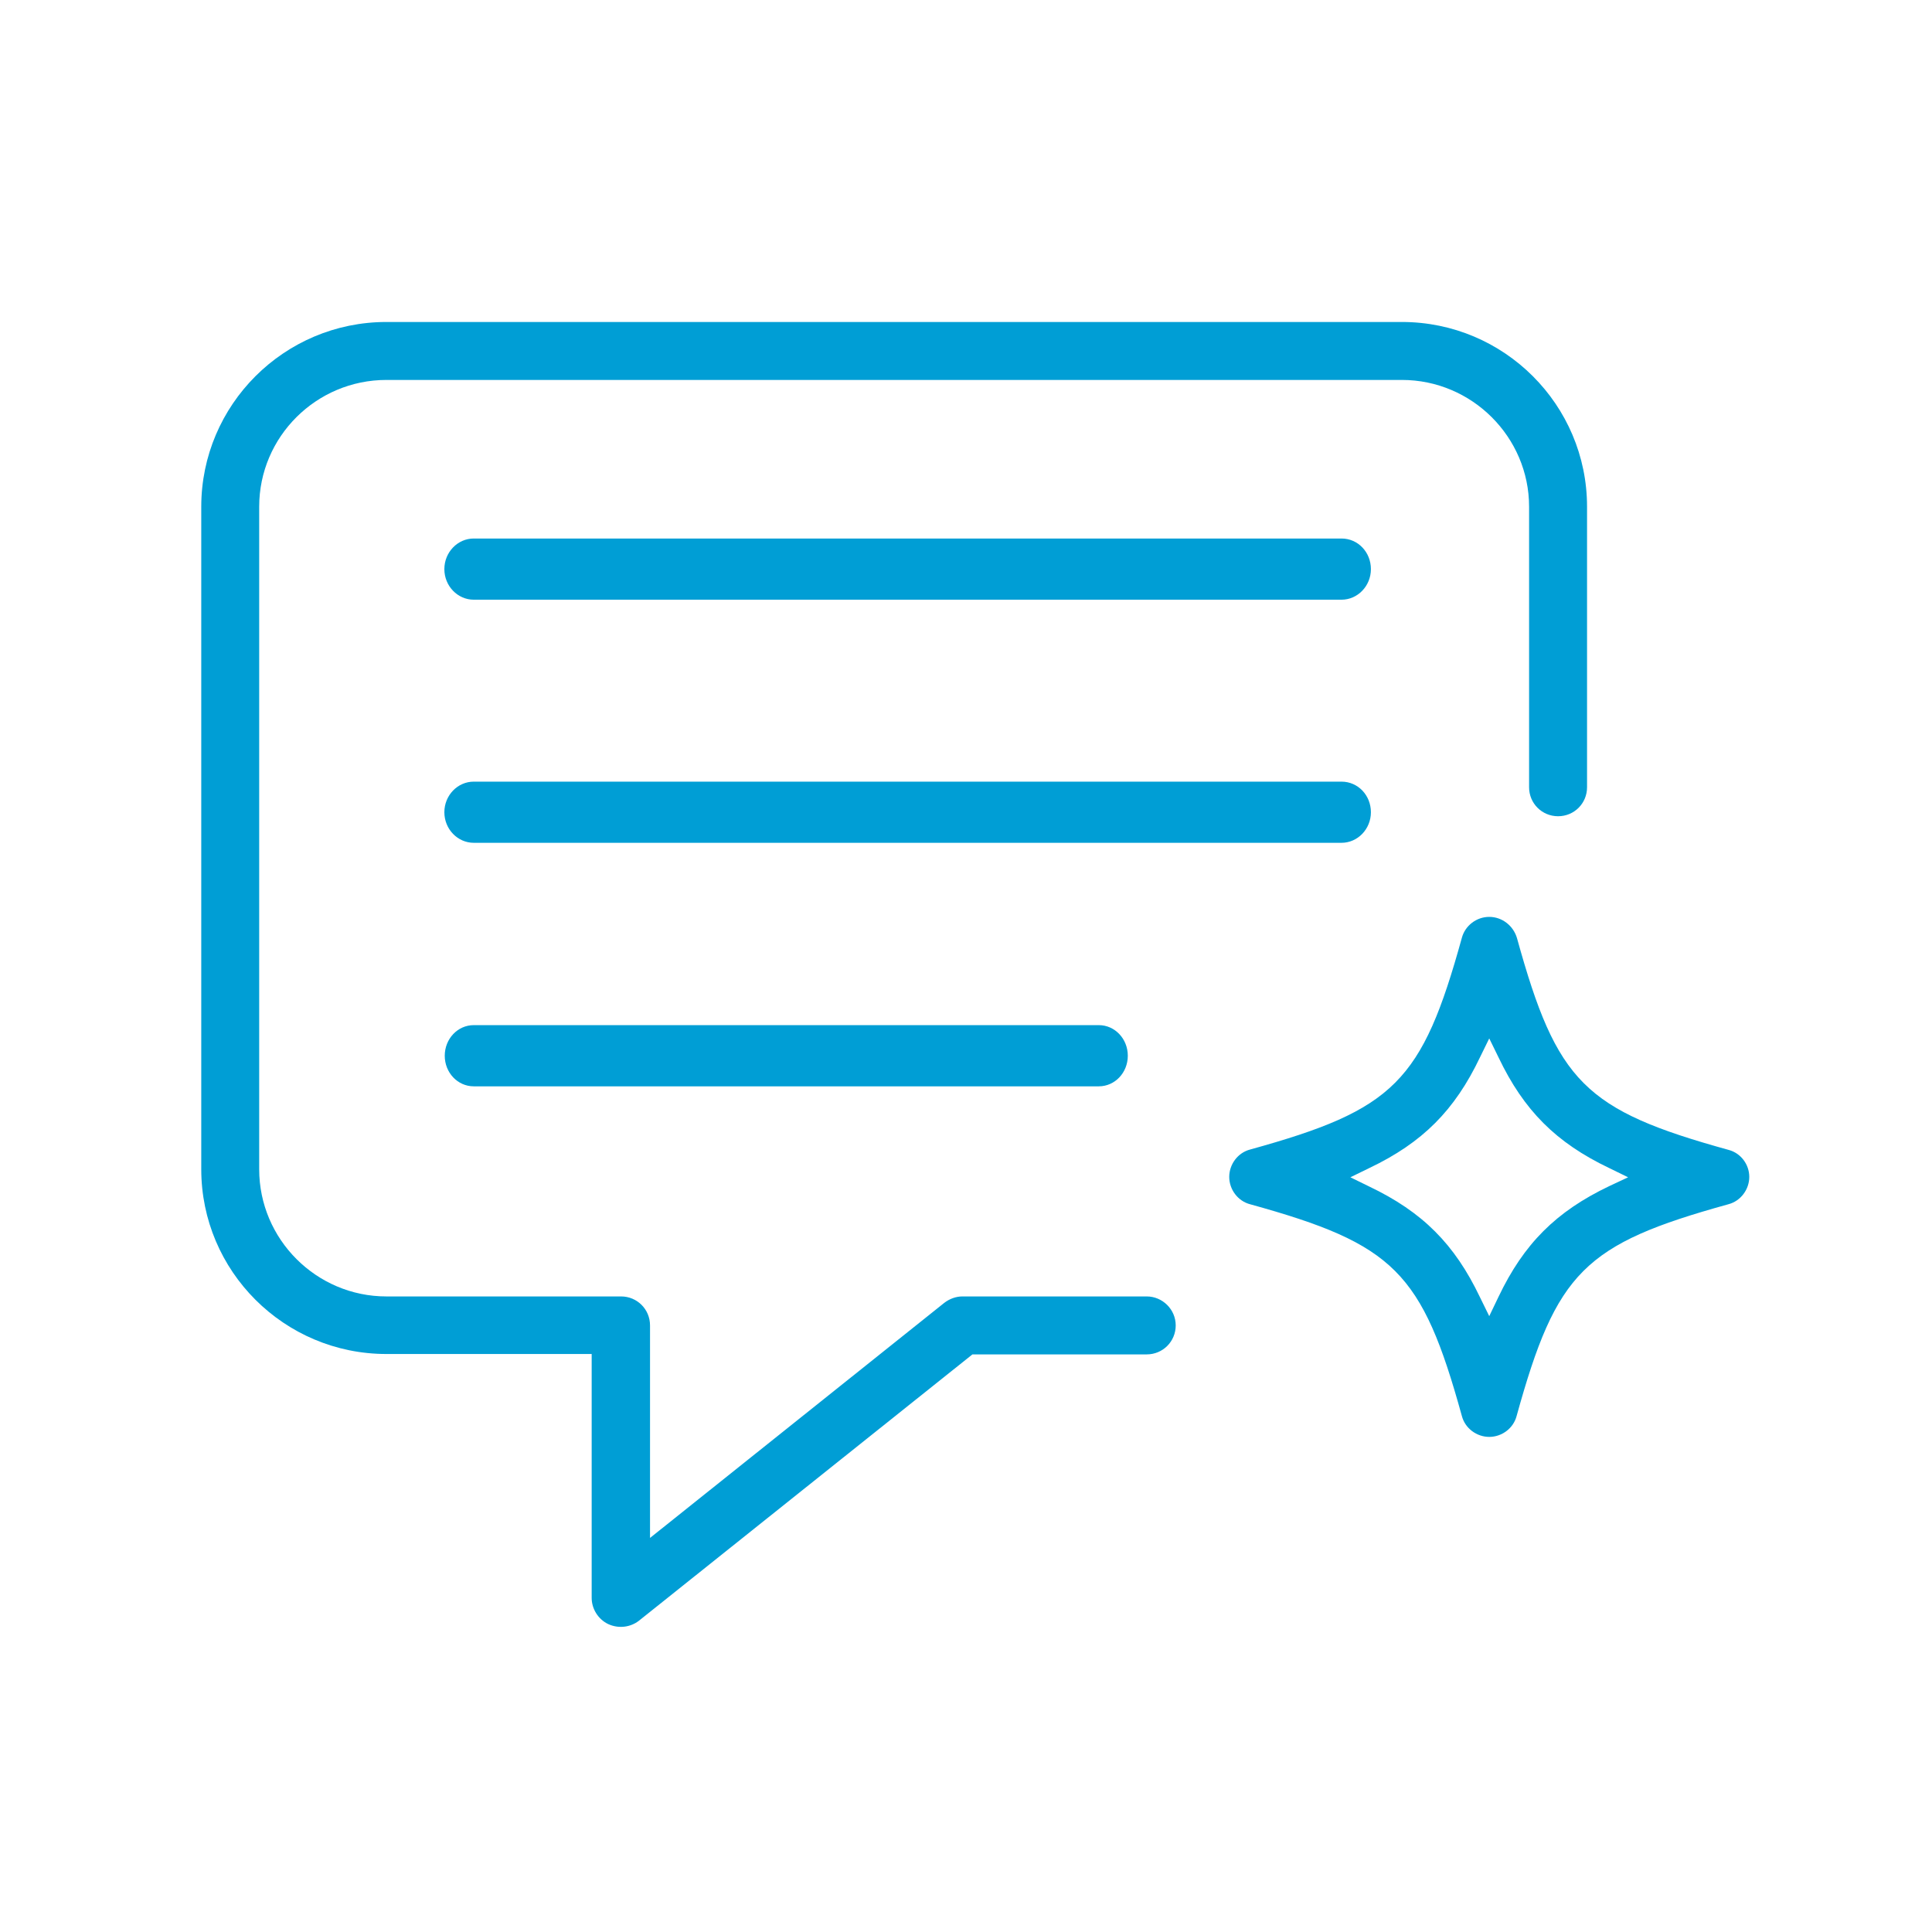
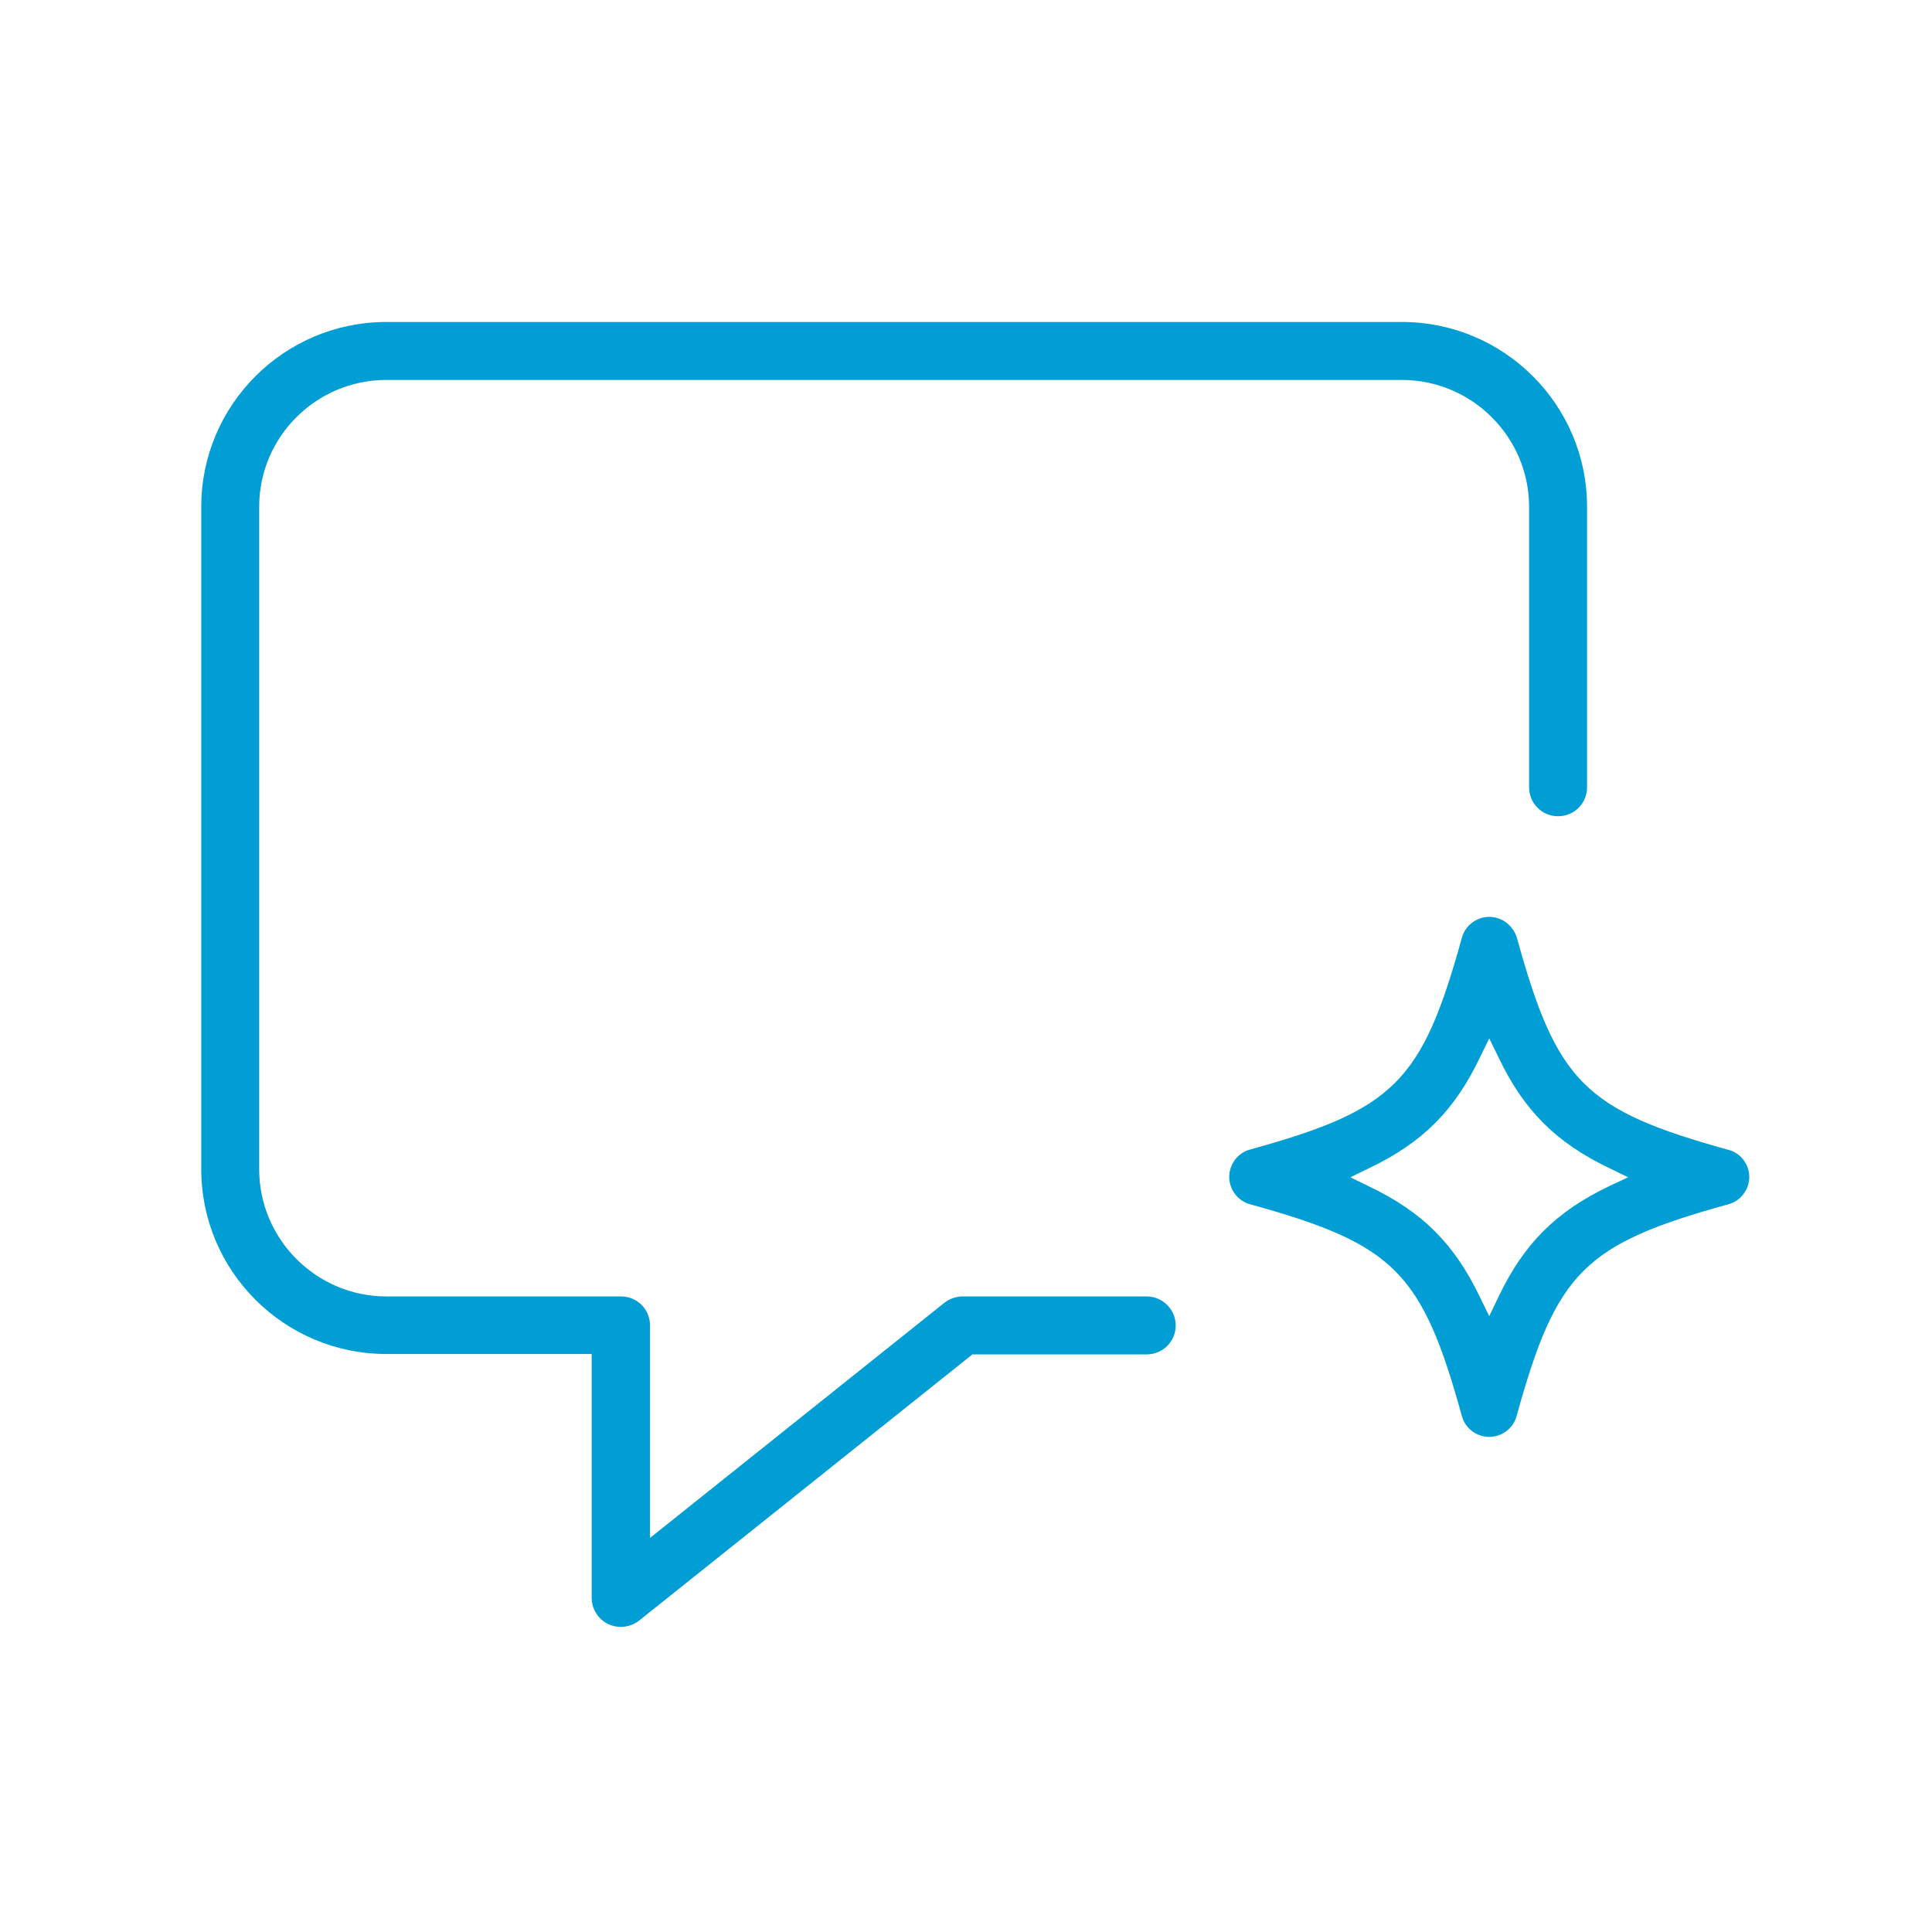
<svg xmlns="http://www.w3.org/2000/svg" width="64" height="64" viewBox="0 0 64 64" fill="none">
  <path d="M37.986 42.946H31.88C31.666 42.946 31.453 43.026 31.28 43.159L21.533 50.946V43.906C21.533 43.373 21.107 42.946 20.573 42.946H12.8C10.48 42.946 8.586 41.053 8.586 38.733V16.786C8.586 14.466 10.48 12.586 12.8 12.586H46.44C48.76 12.586 50.653 14.479 50.653 16.786V26.079C50.653 26.613 51.08 27.039 51.613 27.039C52.147 27.039 52.573 26.613 52.573 26.079V16.786C52.573 13.413 49.827 10.666 46.44 10.666H12.8C9.413 10.666 6.667 13.413 6.667 16.786V38.733C6.667 42.106 9.413 44.853 12.8 44.853H19.6V52.933C19.6 53.293 19.813 53.639 20.146 53.799C20.493 53.959 20.88 53.906 21.16 53.693L32.213 44.866H37.986C38.52 44.866 38.947 44.439 38.947 43.906C38.947 43.373 38.507 42.946 37.986 42.946Z" fill="#009ED5" />
  <path d="M57.267 38.093C52.493 36.773 51.573 35.853 50.253 31.079C50.133 30.666 49.76 30.373 49.333 30.373C48.907 30.373 48.533 30.666 48.426 31.066C47.106 35.839 46.187 36.759 41.413 38.079C41 38.186 40.72 38.573 40.72 38.986C40.72 39.399 41 39.786 41.413 39.893C46.187 41.213 47.106 42.133 48.426 46.906C48.533 47.319 48.92 47.599 49.333 47.599C49.746 47.599 50.133 47.319 50.24 46.906C51.56 42.133 52.48 41.213 57.253 39.893C57.666 39.786 57.947 39.399 57.947 38.986C57.947 38.573 57.666 38.199 57.267 38.093ZM53.306 39.293C51.547 40.133 50.48 41.199 49.64 42.959L49.333 43.599L49.026 42.973C48.187 41.213 47.12 40.146 45.36 39.306L44.733 38.999L45.36 38.693C47.12 37.853 48.187 36.786 49.026 35.026L49.333 34.399L49.64 35.026C50.48 36.786 51.547 37.853 53.306 38.693L53.933 38.999L53.306 39.293Z" fill="#009ED5" />
-   <path d="M44.44 17.839H15.693C15.16 17.839 14.72 18.293 14.72 18.853C14.72 19.413 15.16 19.866 15.693 19.866H44.44C44.973 19.866 45.413 19.413 45.413 18.853C45.413 18.293 44.986 17.839 44.44 17.839Z" fill="#009ED5" />
-   <path d="M44.44 25.893H15.693C15.16 25.893 14.72 26.346 14.72 26.906C14.72 27.466 15.16 27.919 15.693 27.919H44.44C44.973 27.919 45.413 27.466 45.413 26.906C45.413 26.346 44.986 25.893 44.44 25.893Z" fill="#009ED5" />
-   <path d="M15.693 33.959C15.16 33.959 14.733 34.413 14.733 34.973C14.733 35.533 15.16 35.986 15.693 35.986H36.4C36.933 35.986 37.36 35.533 37.36 34.973C37.36 34.413 36.933 33.959 36.4 33.959H15.693Z" fill="#009ED5" />
</svg>